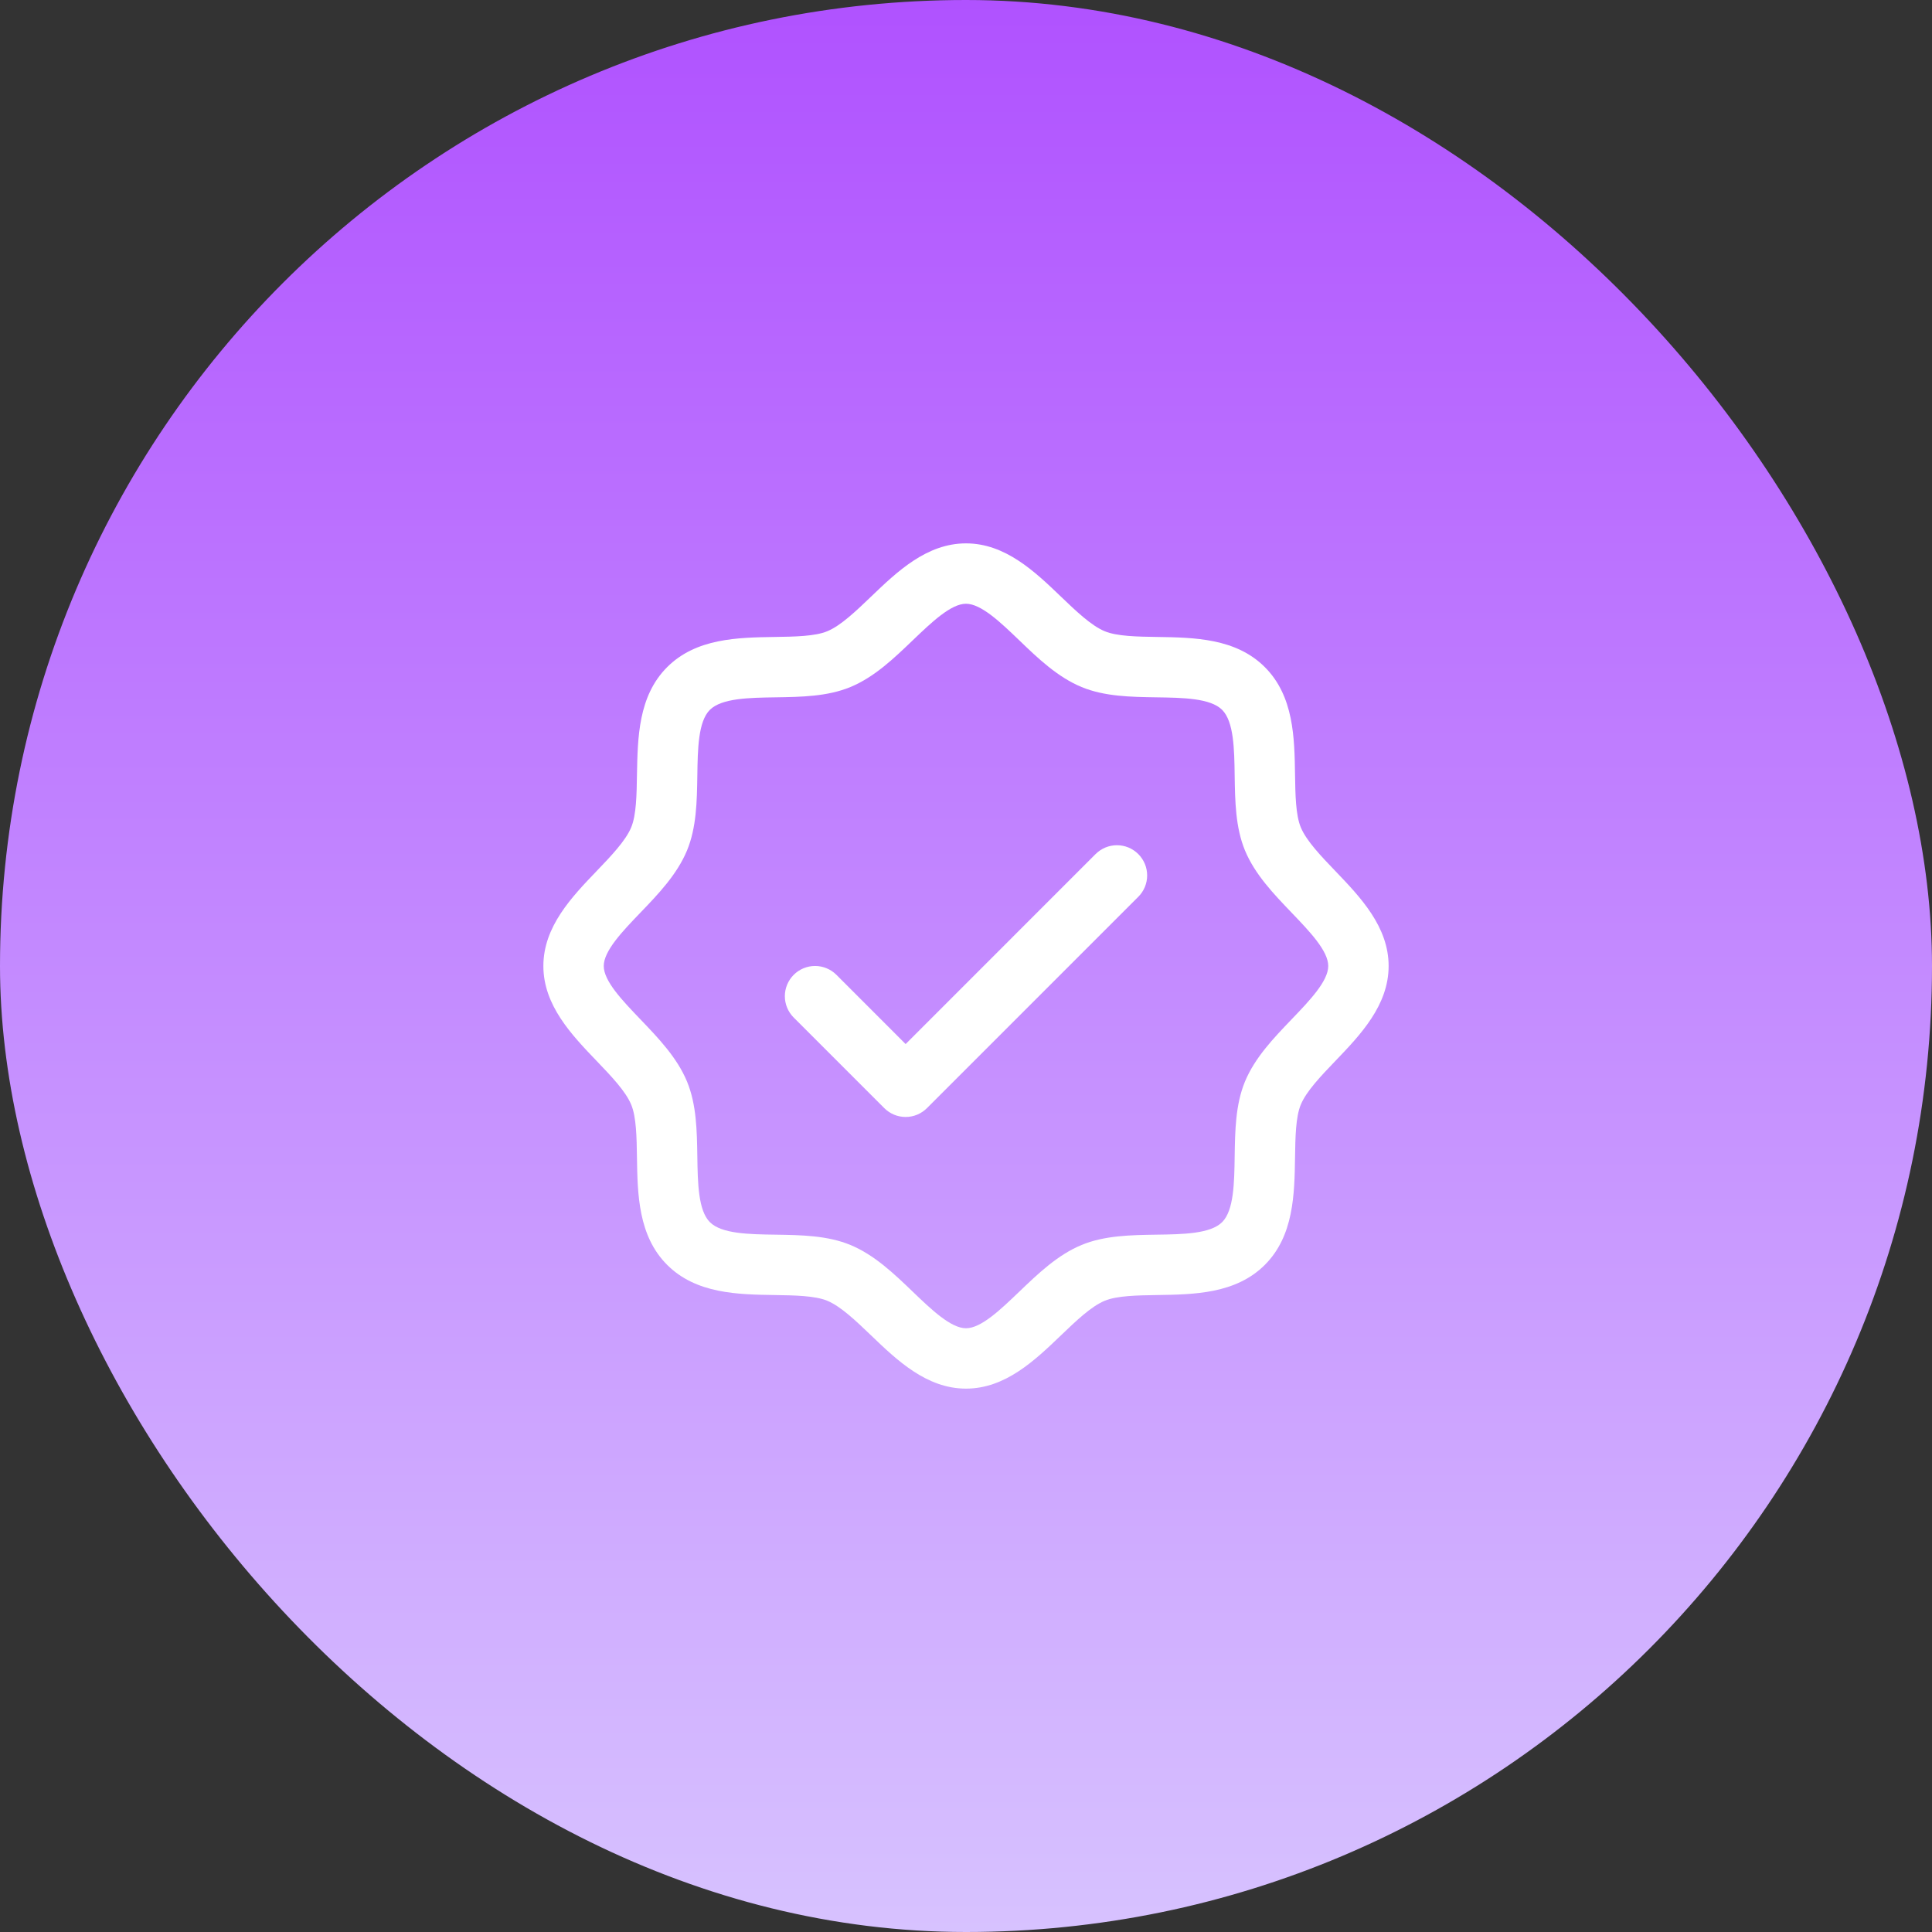
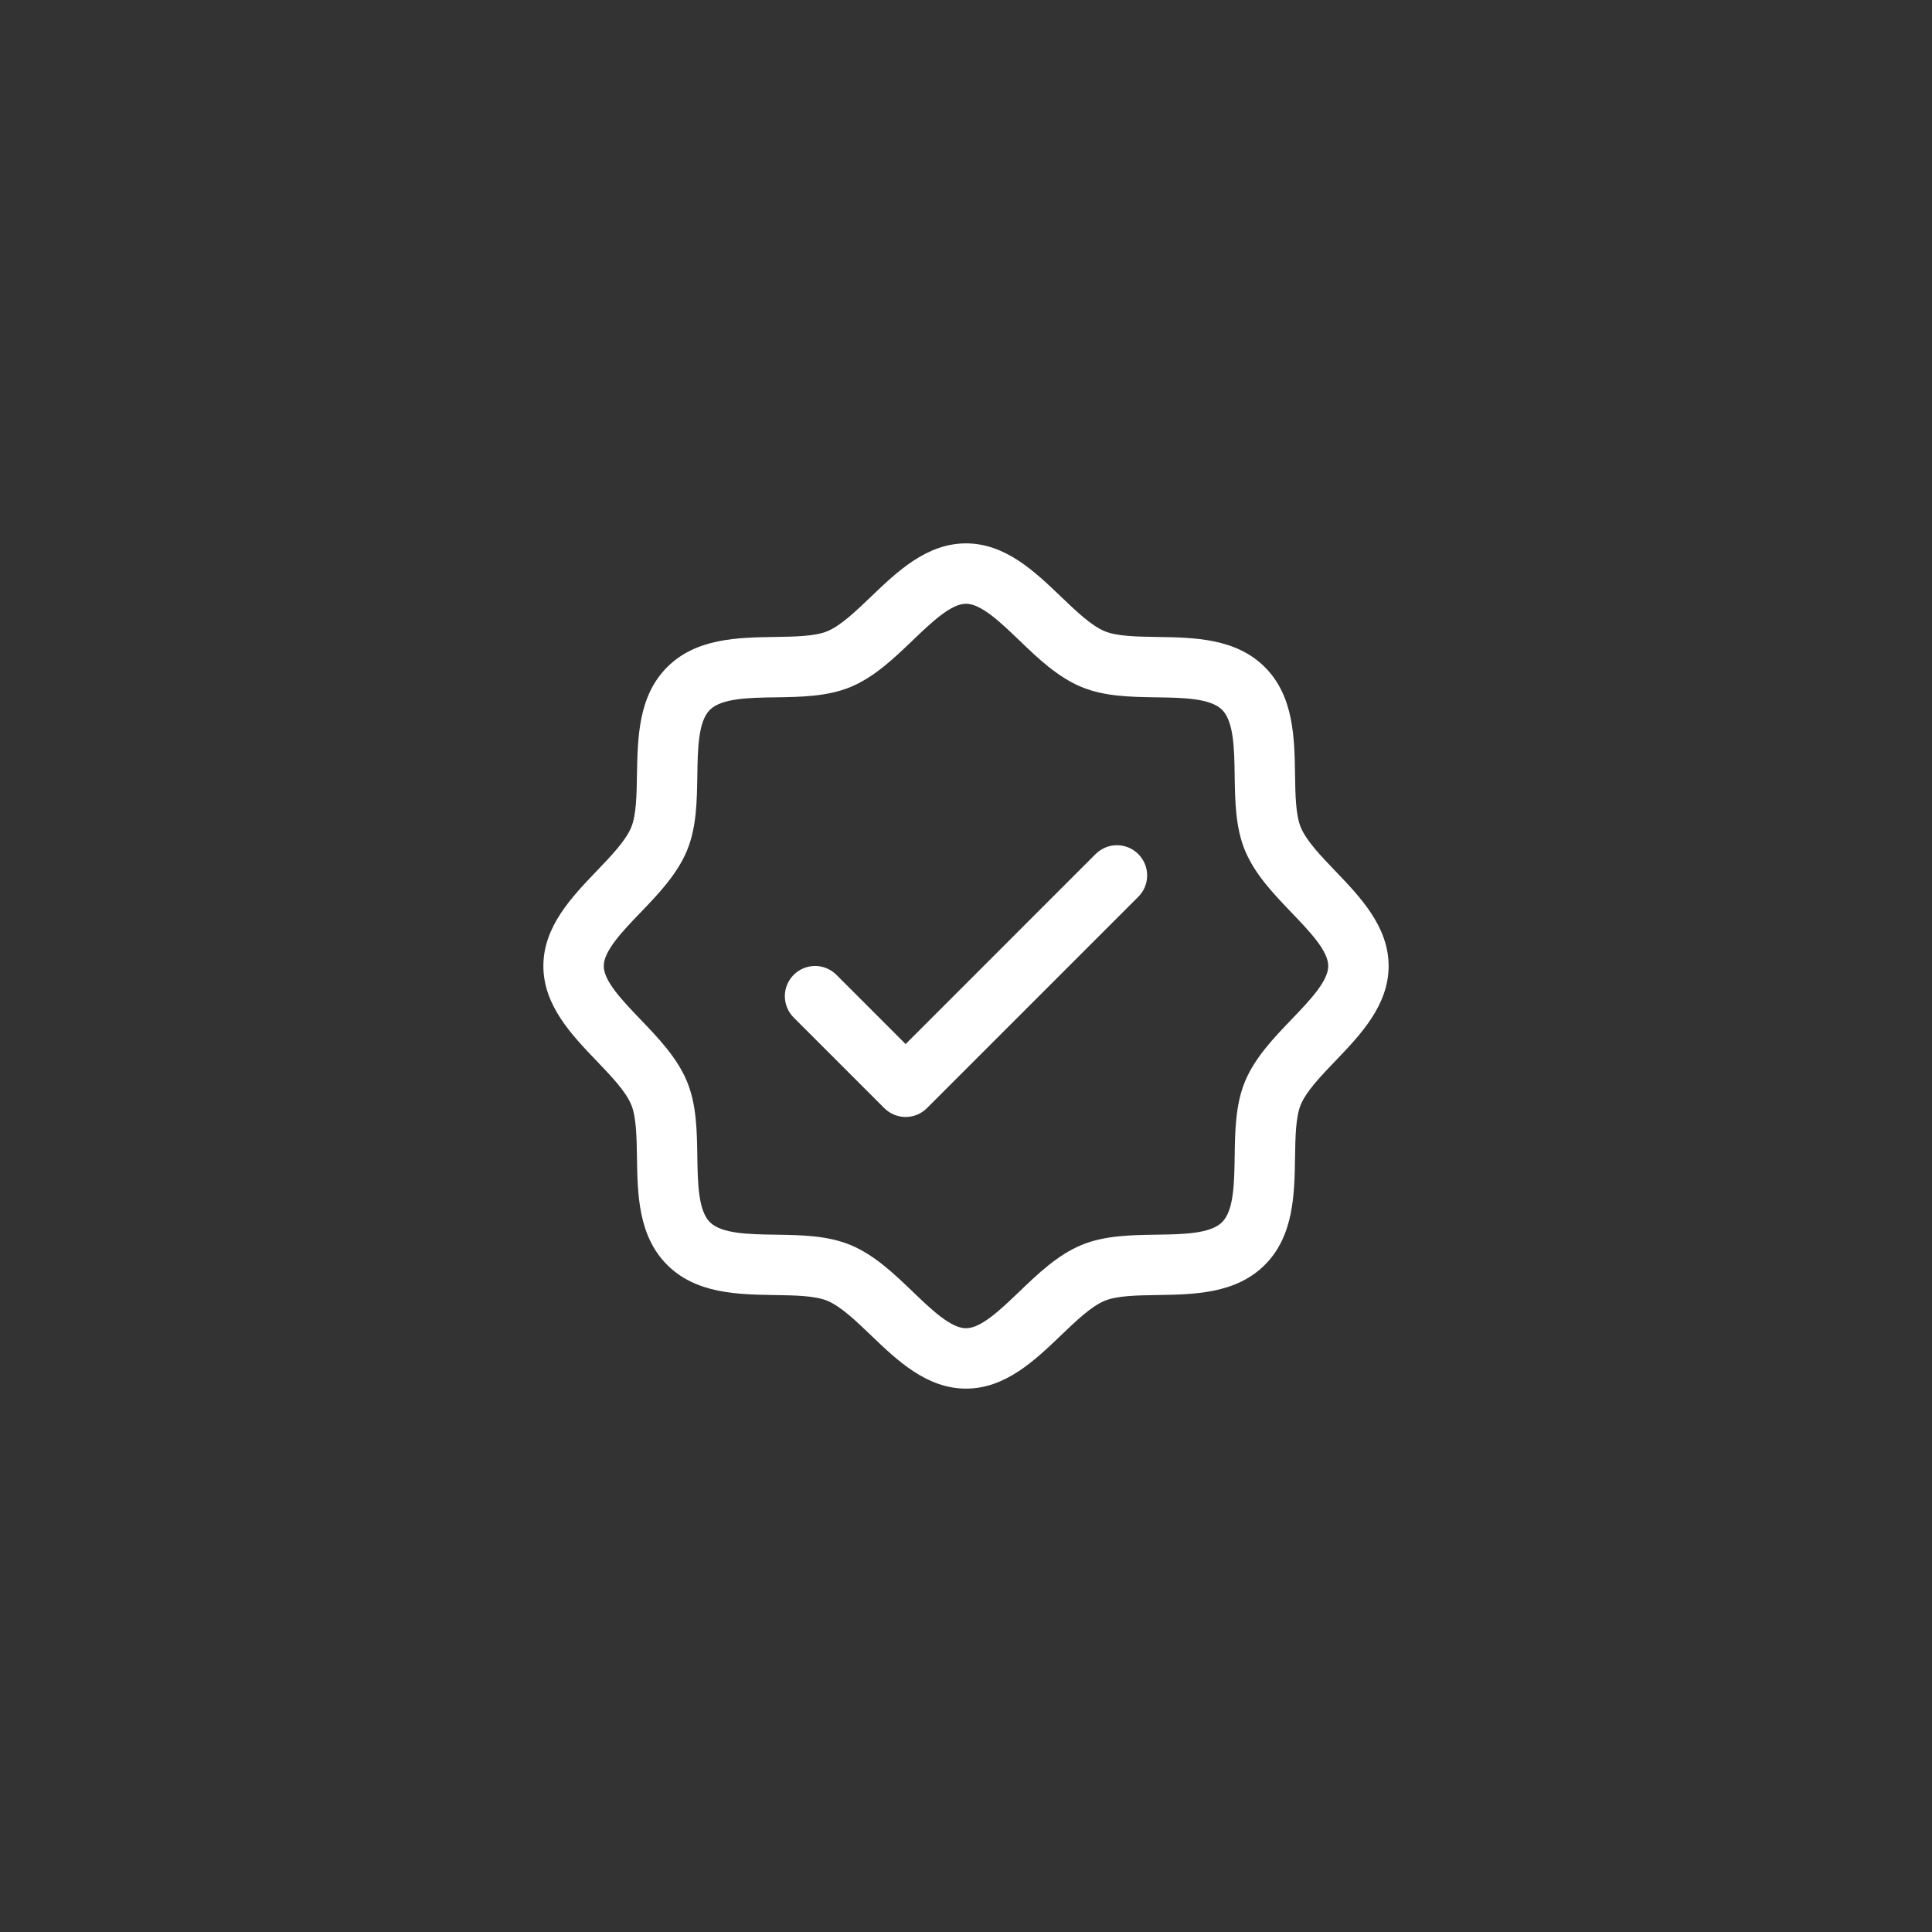
<svg xmlns="http://www.w3.org/2000/svg" width="64" height="64" viewBox="0 0 64 64" fill="none">
  <rect x="0" y="0" width="64" height="64" fill="#333333" stroke="none" />
-   <rect width="64" height="64" rx="32" fill="url(#paint0_linear_157_1423)" />
  <path d="M44.233 28.852C43.761 28.36 43.274 27.852 43.09 27.406C42.92 26.997 42.91 26.32 42.9 25.664C42.881 24.444 42.861 23.061 41.9 22.1C40.939 21.139 39.556 21.119 38.336 21.1C37.68 21.09 37.002 21.08 36.594 20.91C36.149 20.726 35.64 20.239 35.148 19.767C34.285 18.939 33.305 18 32 18C30.695 18 29.716 18.939 28.852 19.767C28.36 20.239 27.852 20.726 27.406 20.91C27 21.08 26.32 21.09 25.664 21.1C24.444 21.119 23.061 21.139 22.1 22.1C21.139 23.061 21.125 24.444 21.1 25.664C21.09 26.32 21.08 26.997 20.91 27.406C20.726 27.851 20.239 28.36 19.767 28.852C18.939 29.715 18 30.695 18 32C18 33.305 18.939 34.284 19.767 35.148C20.239 35.64 20.726 36.148 20.91 36.594C21.08 37.002 21.09 37.68 21.1 38.336C21.119 39.556 21.139 40.939 22.1 41.9C23.061 42.861 24.444 42.881 25.664 42.9C26.32 42.91 26.997 42.92 27.406 43.09C27.851 43.274 28.36 43.761 28.852 44.233C29.715 45.061 30.695 46 32 46C33.305 46 34.284 45.061 35.148 44.233C35.64 43.761 36.148 43.274 36.594 43.09C37.002 42.92 37.68 42.91 38.336 42.9C39.556 42.881 40.939 42.861 41.9 41.9C42.861 40.939 42.881 39.556 42.9 38.336C42.91 37.68 42.92 37.002 43.09 36.594C43.274 36.149 43.761 35.64 44.233 35.148C45.061 34.285 46 33.305 46 32C46 30.695 45.061 29.716 44.233 28.852ZM42.789 33.764C42.19 34.389 41.57 35.035 41.241 35.829C40.926 36.591 40.913 37.462 40.9 38.306C40.888 39.181 40.874 40.097 40.485 40.485C40.096 40.873 39.186 40.888 38.306 40.9C37.462 40.913 36.591 40.926 35.829 41.241C35.035 41.57 34.389 42.19 33.764 42.789C33.139 43.388 32.5 44 32 44C31.5 44 30.856 43.385 30.236 42.789C29.616 42.193 28.965 41.57 28.171 41.241C27.409 40.926 26.538 40.913 25.694 40.9C24.819 40.888 23.902 40.874 23.515 40.485C23.128 40.096 23.113 39.186 23.1 38.306C23.087 37.462 23.074 36.591 22.759 35.829C22.43 35.035 21.81 34.389 21.211 33.764C20.613 33.139 20 32.5 20 32C20 31.5 20.615 30.856 21.211 30.236C21.808 29.616 22.43 28.965 22.759 28.171C23.074 27.409 23.087 26.538 23.1 25.694C23.113 24.819 23.126 23.902 23.515 23.515C23.904 23.128 24.814 23.113 25.694 23.1C26.538 23.087 27.409 23.074 28.171 22.759C28.965 22.43 29.611 21.81 30.236 21.211C30.861 20.613 31.5 20 32 20C32.5 20 33.144 20.615 33.764 21.211C34.384 21.808 35.035 22.43 35.829 22.759C36.591 23.074 37.462 23.087 38.306 23.1C39.181 23.113 40.097 23.126 40.485 23.515C40.873 23.904 40.888 24.814 40.9 25.694C40.913 26.538 40.926 27.409 41.241 28.171C41.57 28.965 42.19 29.611 42.789 30.236C43.388 30.861 44 31.5 44 32C44 32.5 43.385 33.144 42.789 33.764ZM37.708 28.293C37.8 28.385 37.874 28.496 37.925 28.617C37.975 28.738 38.001 28.869 38.001 29C38.001 29.131 37.975 29.262 37.925 29.383C37.874 29.504 37.8 29.615 37.708 29.707L30.707 36.708C30.615 36.8 30.504 36.874 30.383 36.925C30.262 36.975 30.131 37.001 30 37.001C29.869 37.001 29.738 36.975 29.617 36.925C29.496 36.874 29.385 36.8 29.293 36.708L26.293 33.708C26.105 33.52 25.999 33.265 25.999 33C25.999 32.735 26.105 32.48 26.293 32.292C26.48 32.105 26.735 31.999 27 31.999C27.265 31.999 27.52 32.105 27.707 32.292L30 34.586L36.292 28.293C36.385 28.2 36.496 28.126 36.617 28.075C36.739 28.025 36.869 27.999 37 27.999C37.131 27.999 37.261 28.025 37.383 28.075C37.504 28.126 37.615 28.2 37.708 28.293Z" fill="white" />
  <defs>
    <linearGradient id="paint0_linear_157_1423" x1="32" y1="0" x2="32" y2="64" gradientUnits="userSpaceOnUse">
      <stop stop-color="#B052FF" />
      <stop offset="1" stop-color="#D7C2FF" />
    </linearGradient>
  </defs>
</svg>